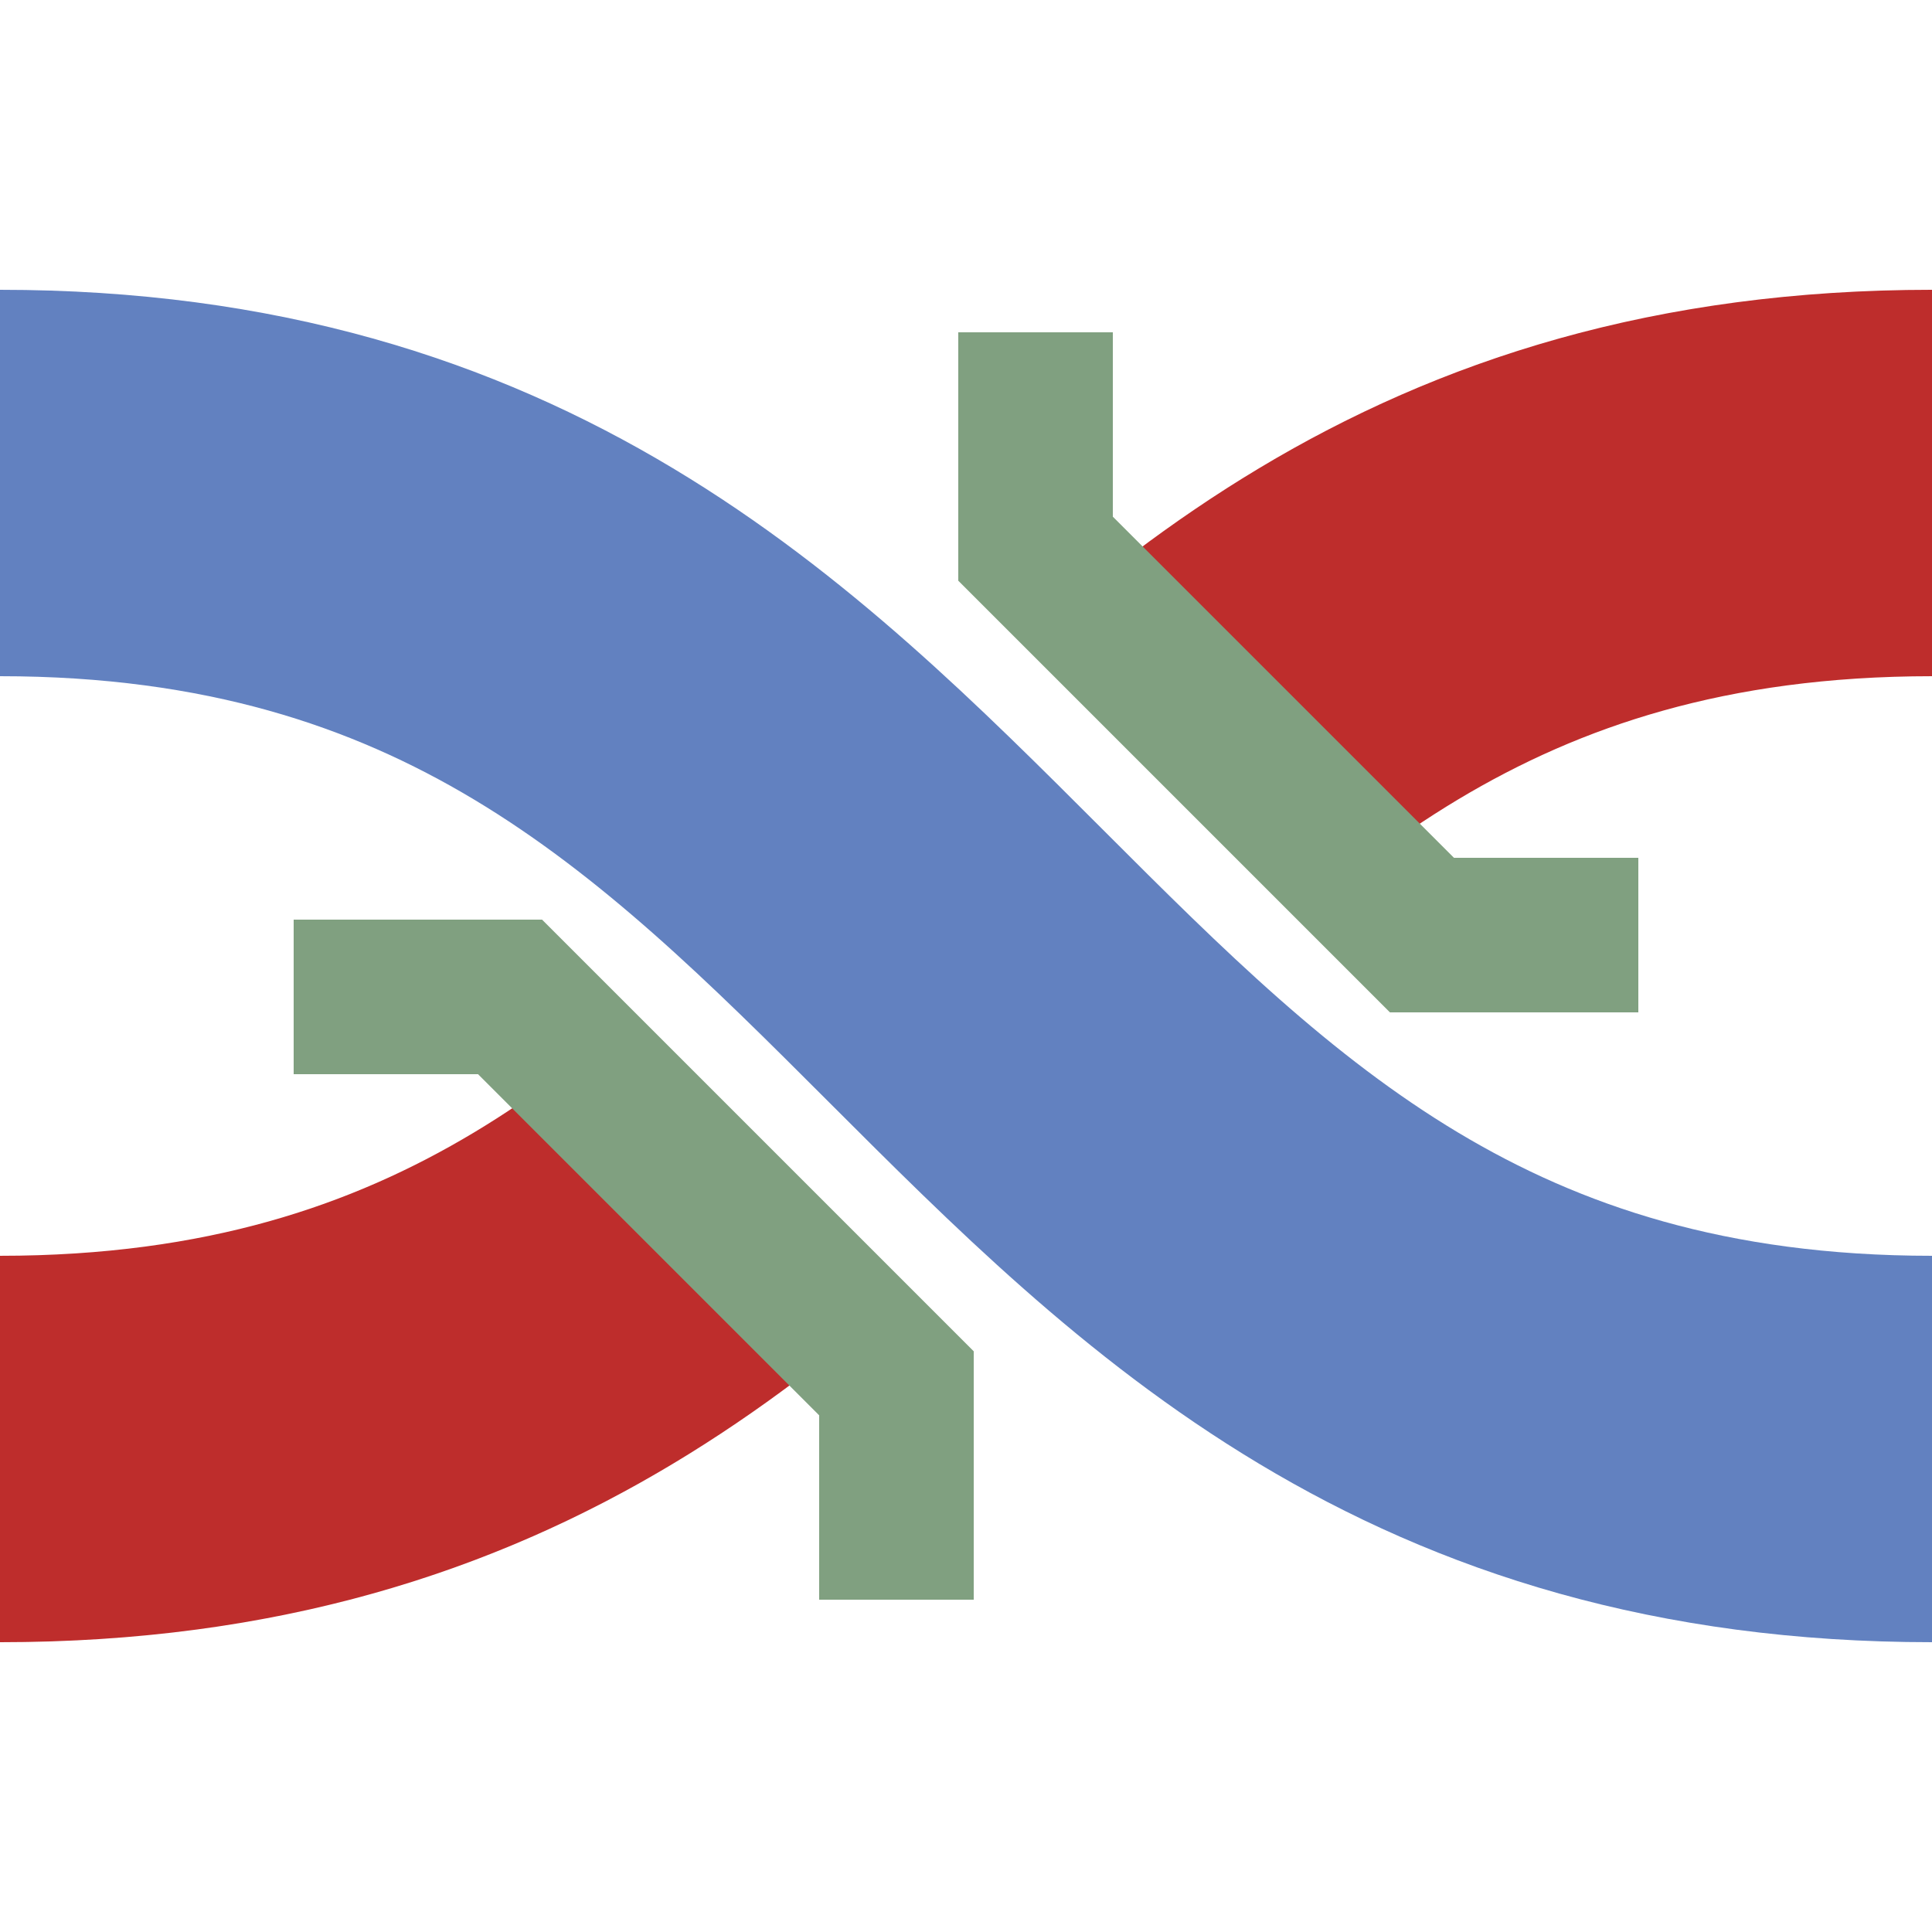
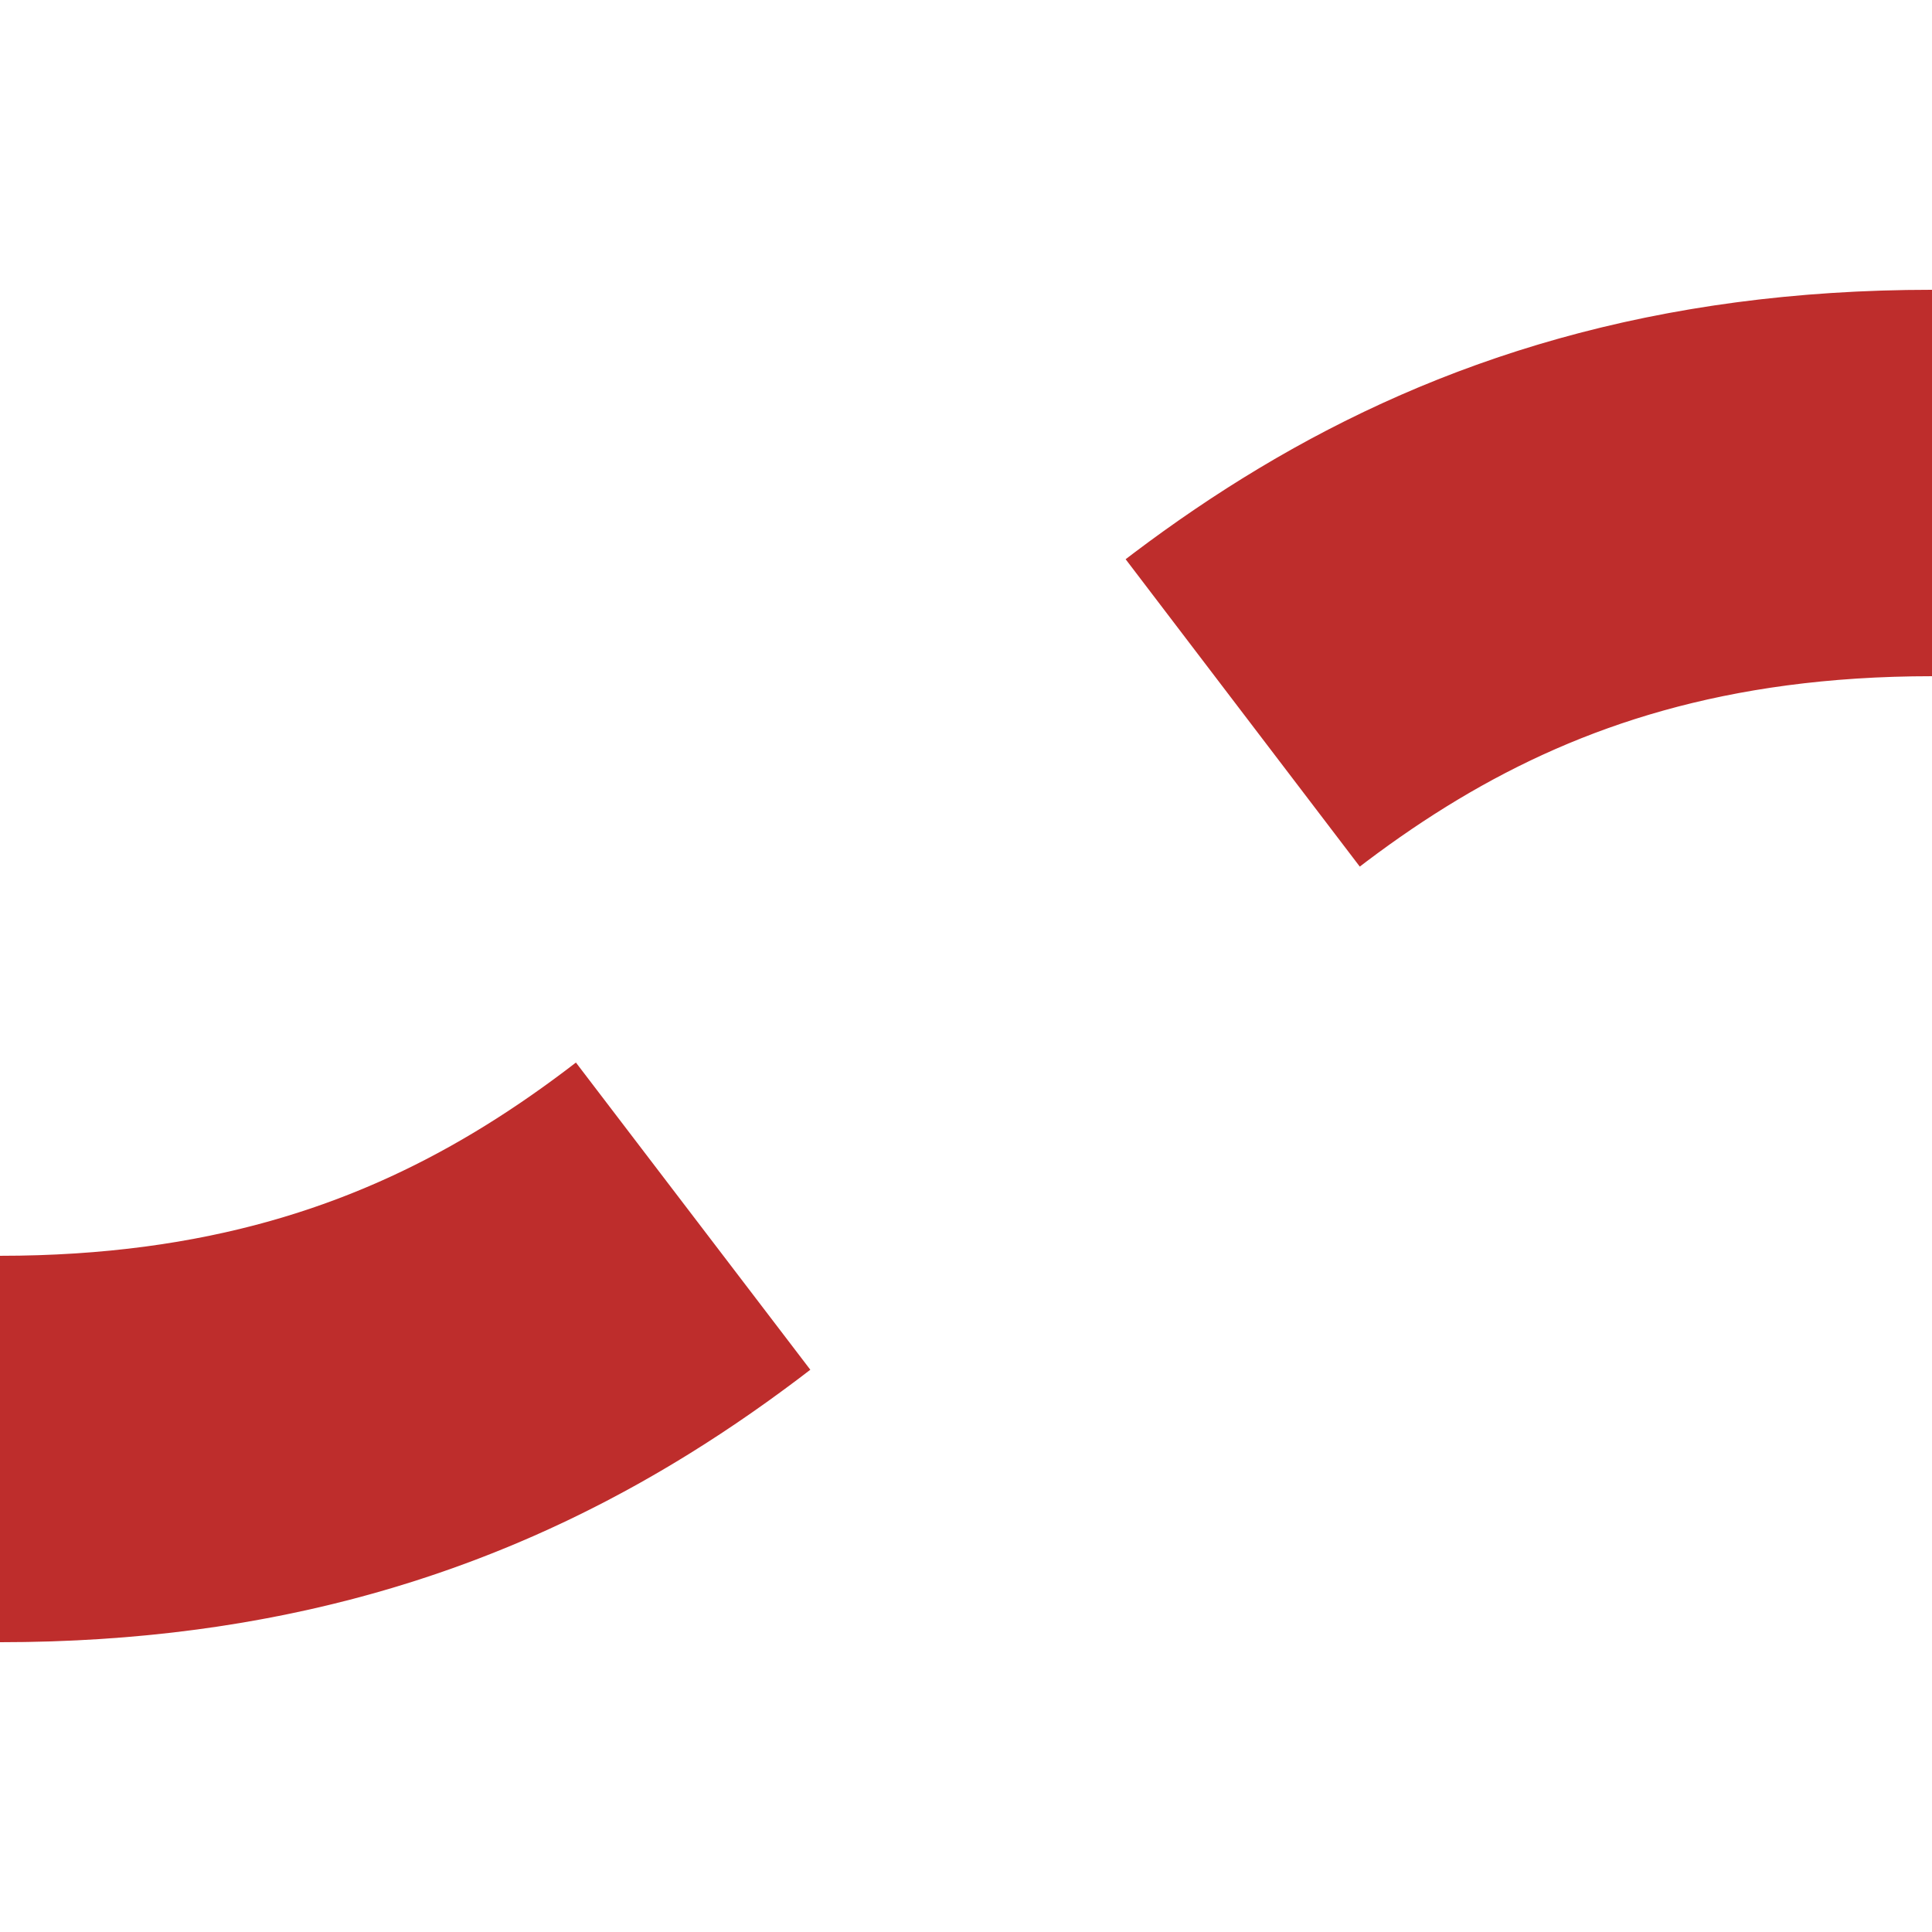
<svg xmlns="http://www.w3.org/2000/svg" width="500" height="500">
  <title>xmvÜWBrq</title>
  <g stroke-width="100" fill="none">
    <path stroke="#BE2D2C" d="M 0,375 C 250,375 250,125 500,125" stroke-dasharray="193" />
-     <path stroke="#6281C0" d="M 0,125 c 250,0 250,250 500,250" />
-     <path stroke="#80A080" d="m 76,258 h 56 l 100,100 v 56 M 268,86 v 56 l 100,100 h 56" stroke-width="40" />
  </g>
</svg>